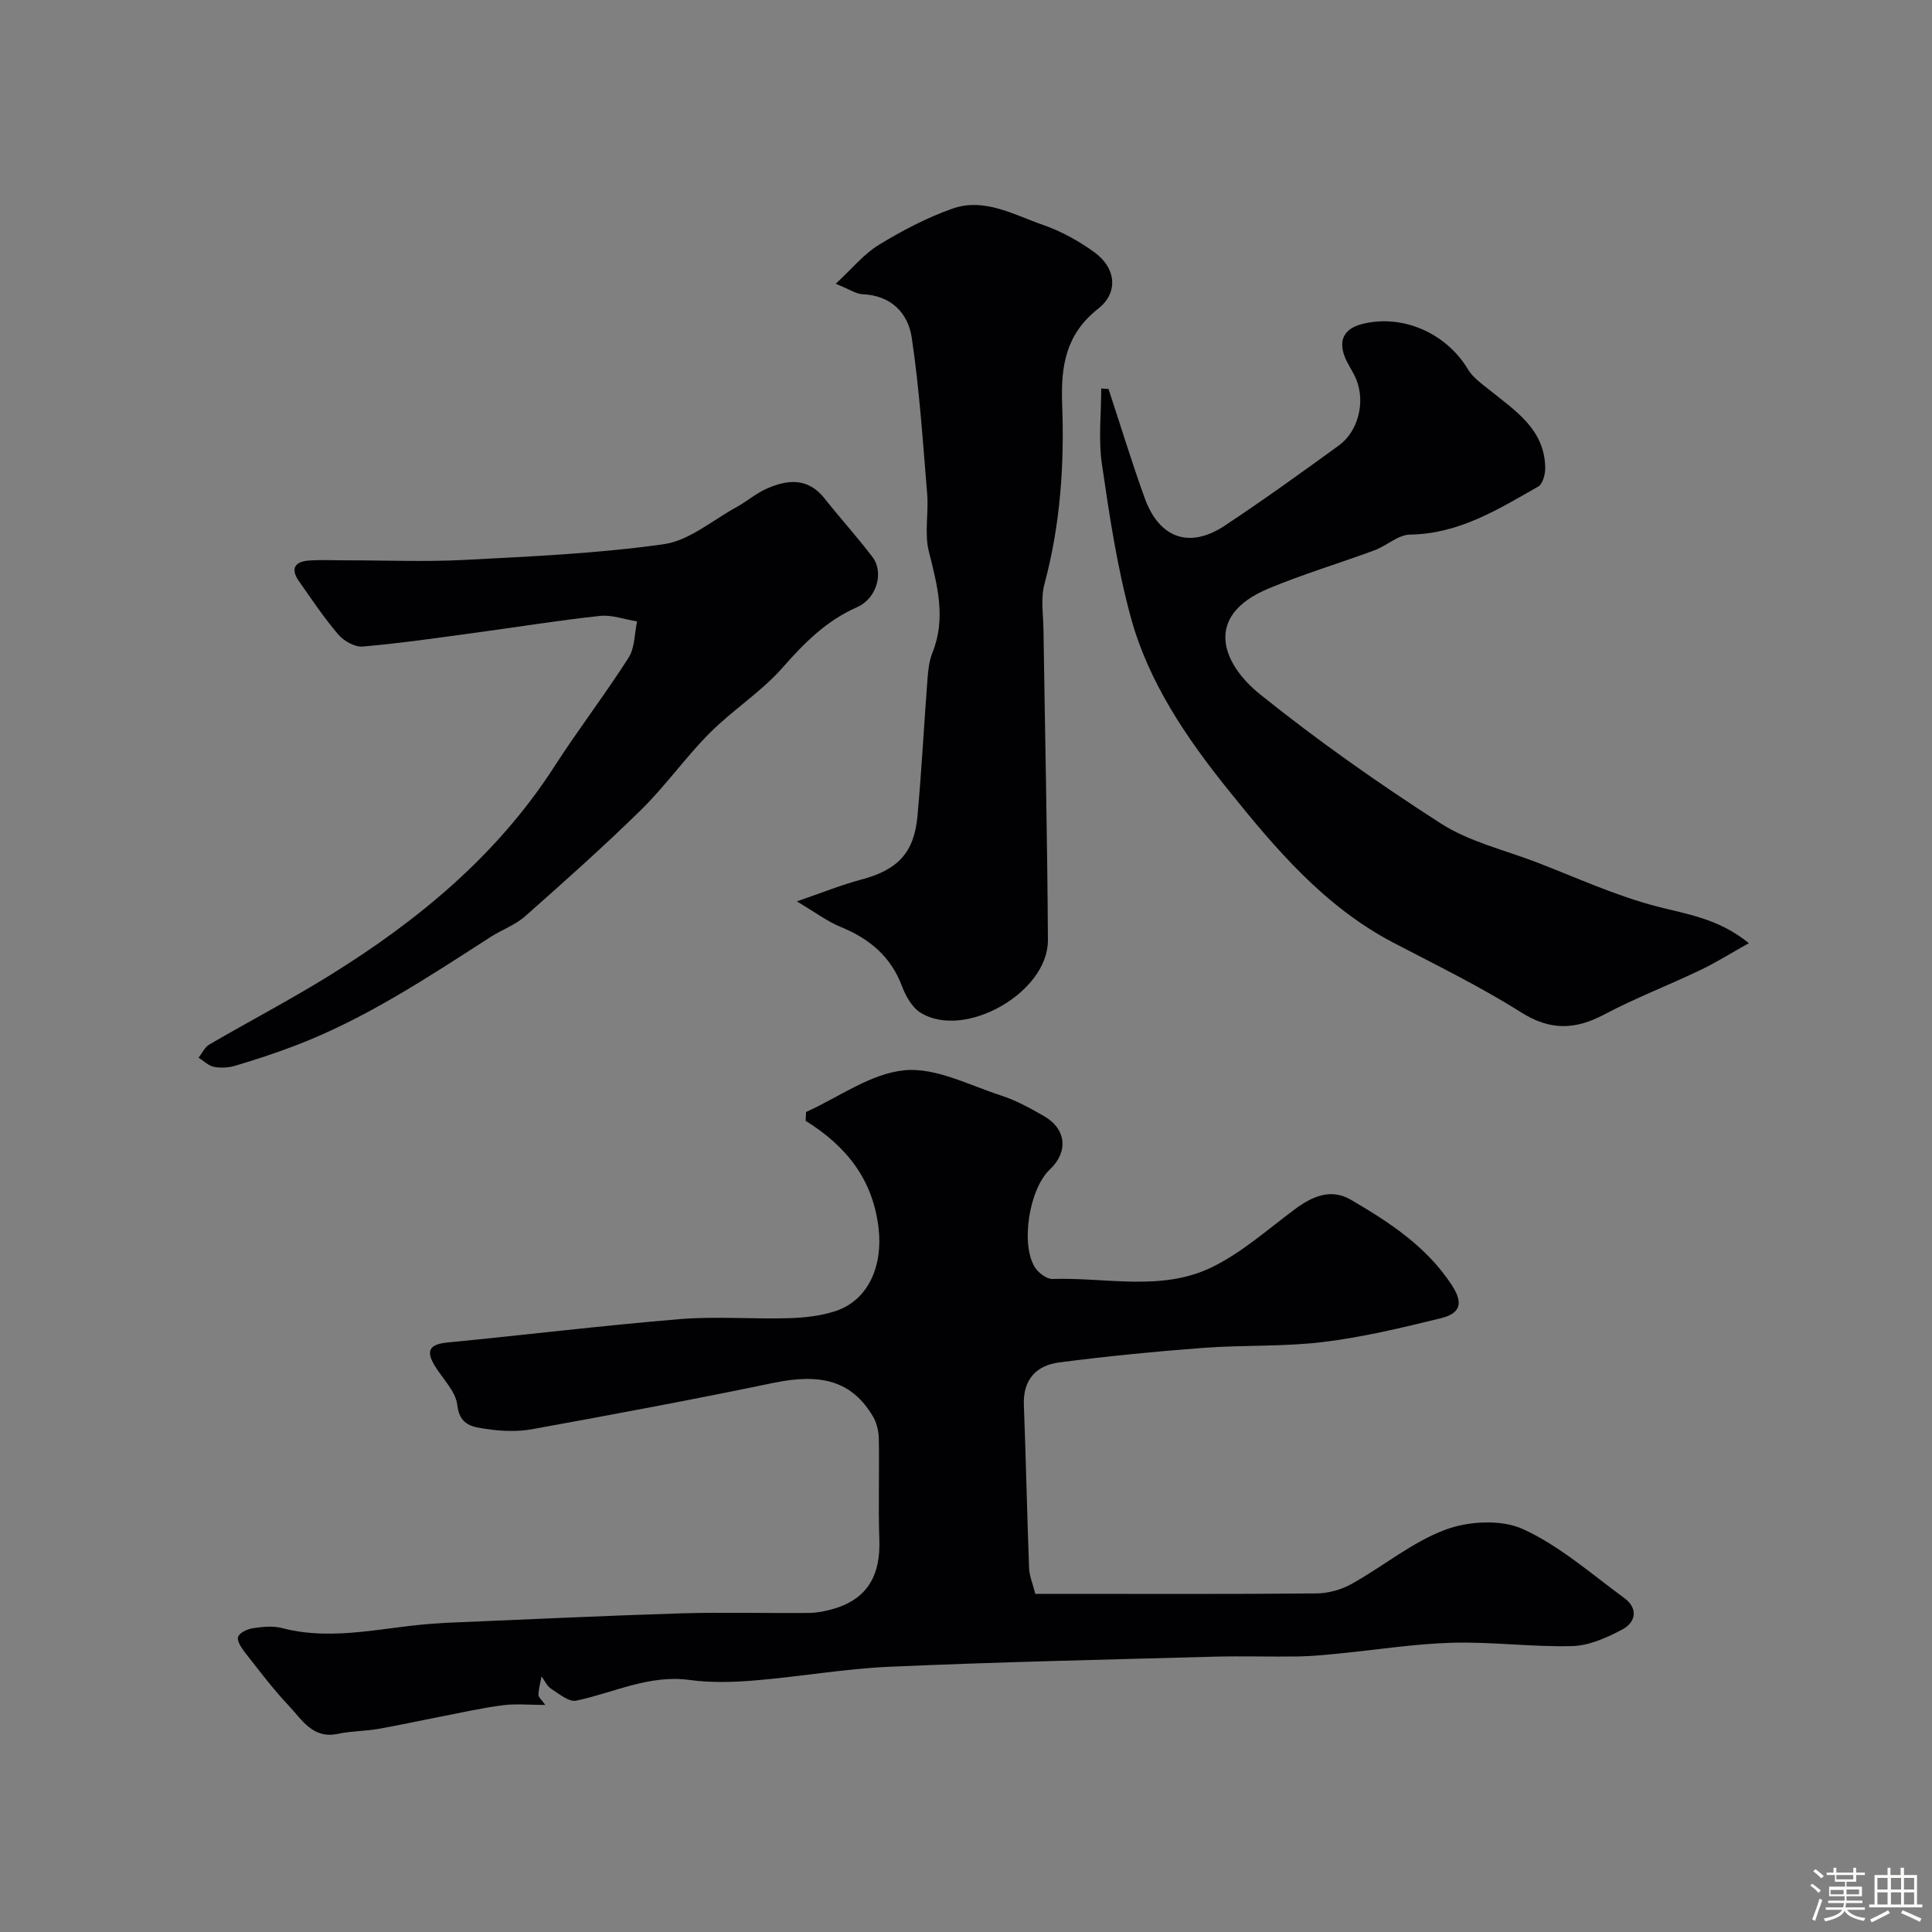
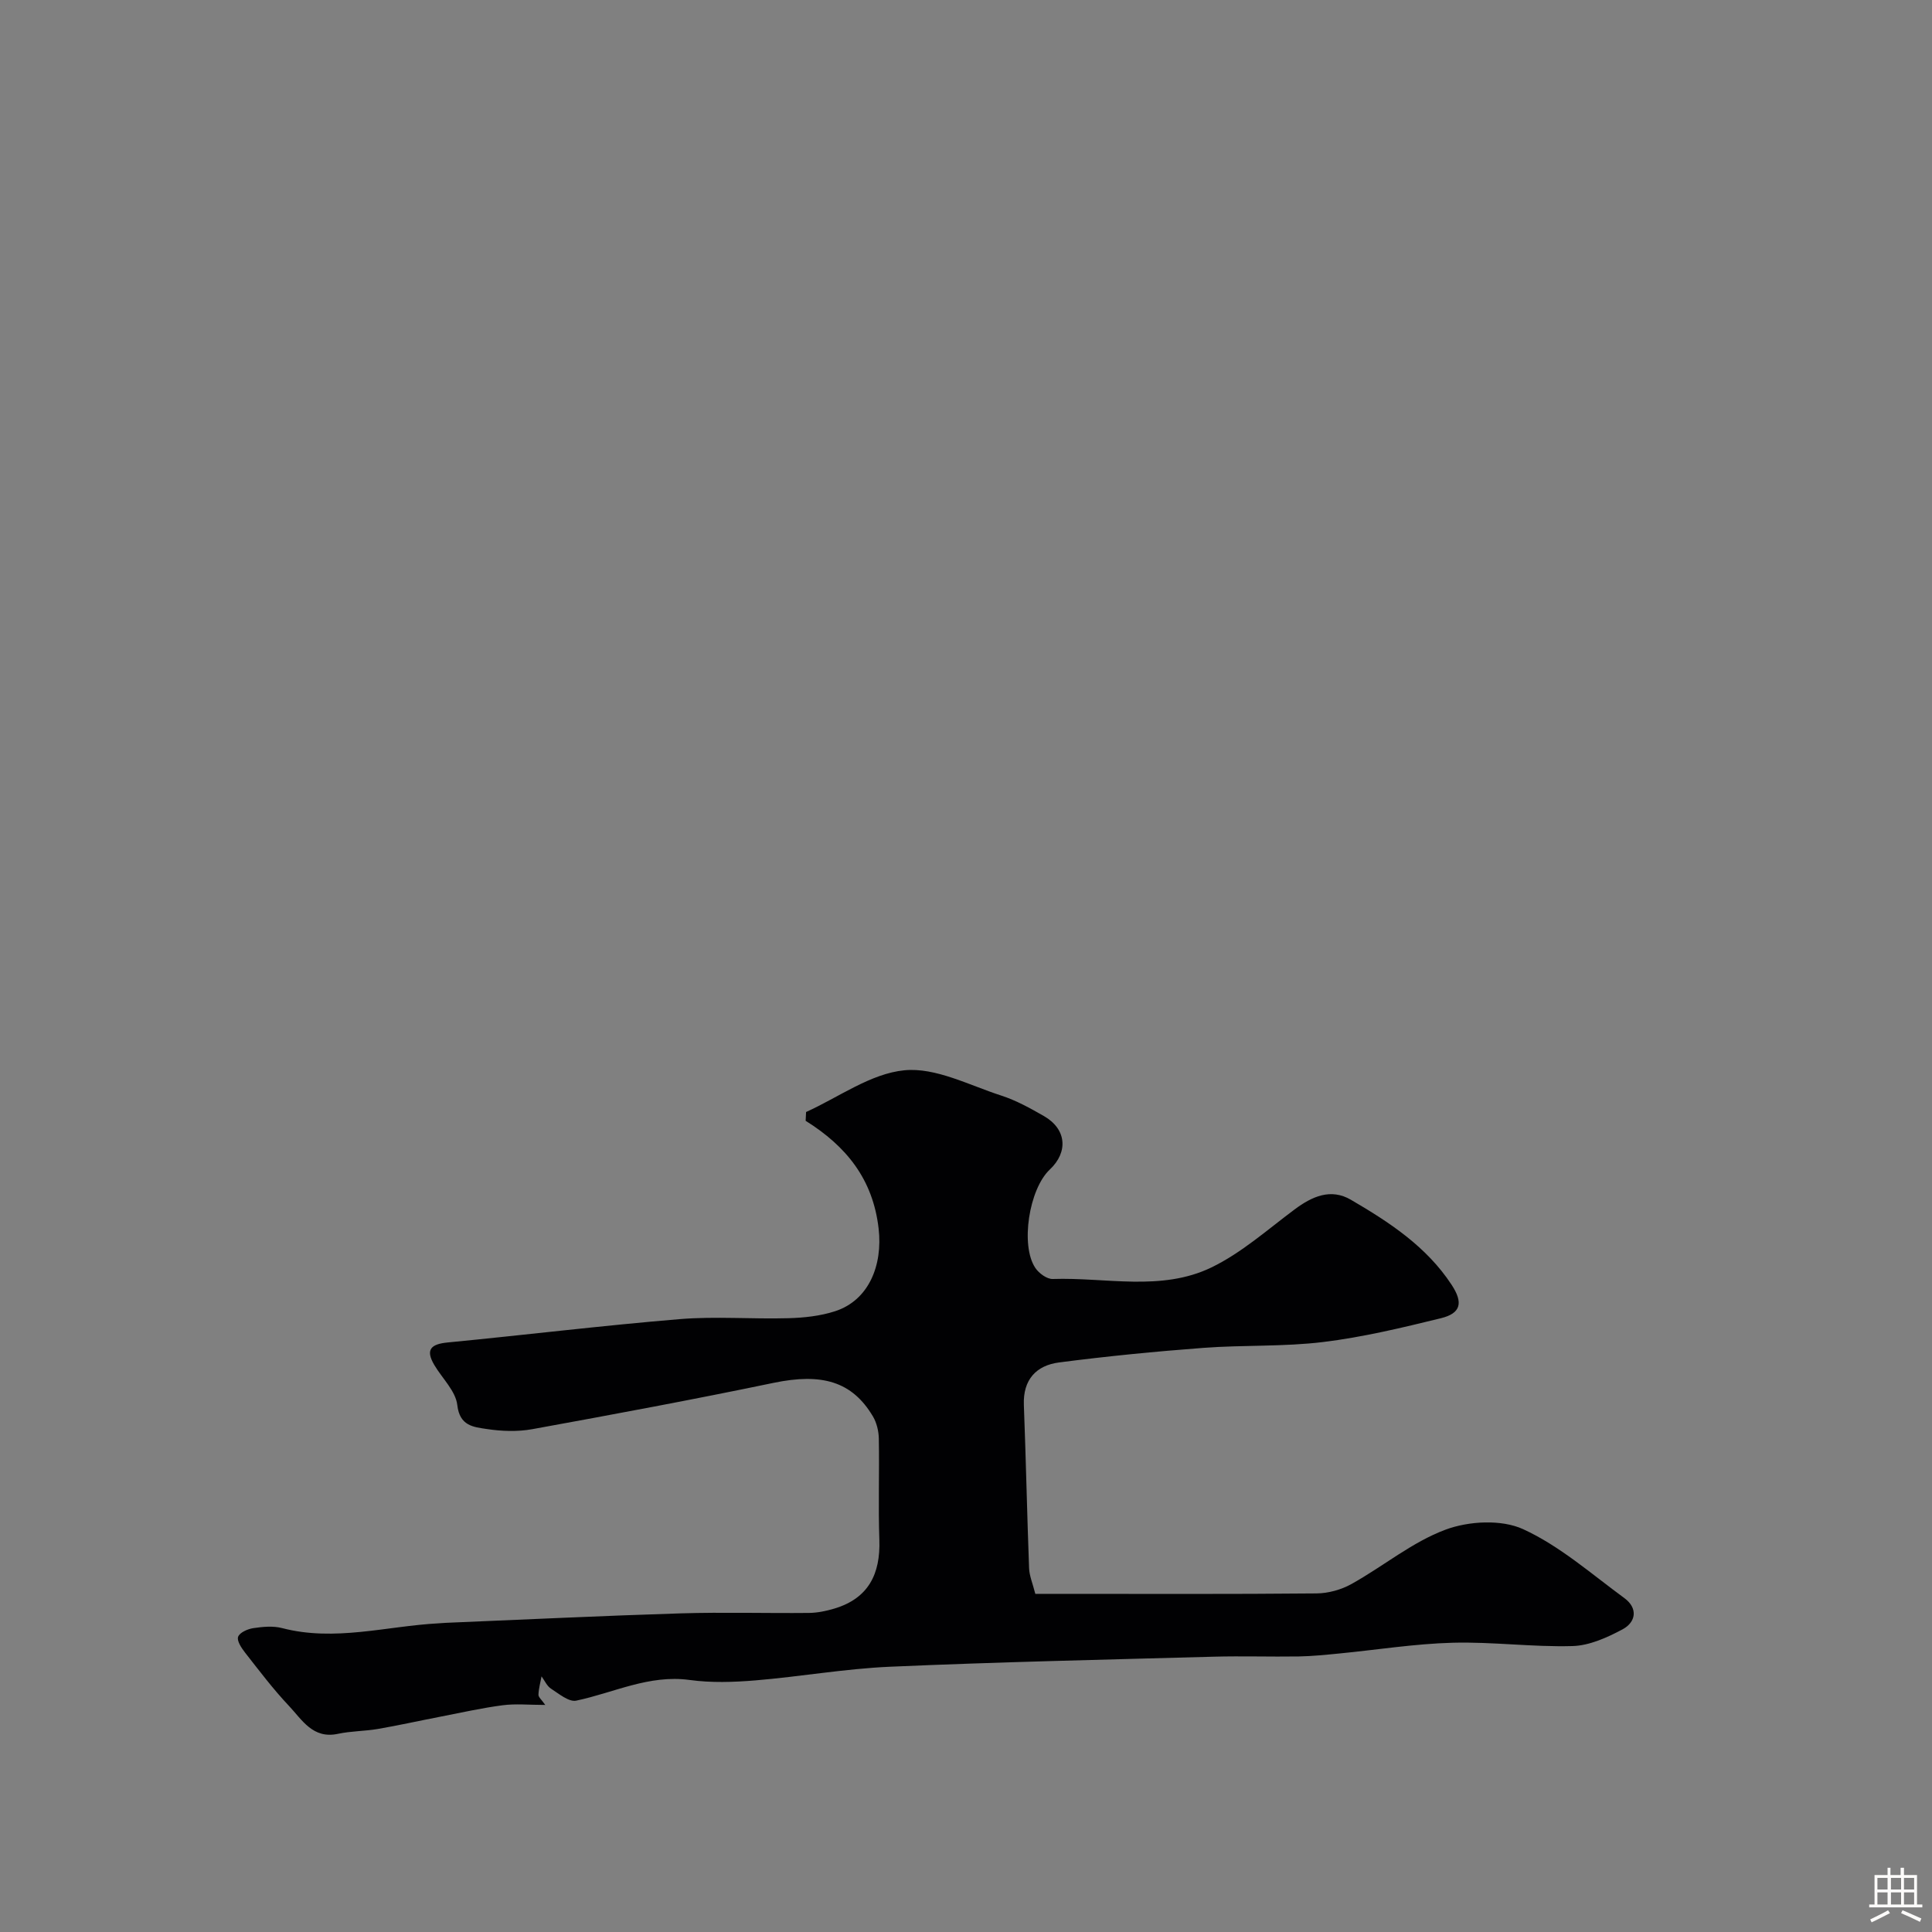
<svg xmlns="http://www.w3.org/2000/svg" enable-background="new 0 0 400 400" viewBox="0 0 400 400">
  <rect x="0" y="0" width="400" height="400" fill="#808080" stroke="none" />
-   <path d="m374.8 390.4.4-.4c.7.5 1.3 1 1.8 1.4l-.5.5c-.5-.6-1.1-1.1-1.7-1.5zm1 7.3-.6-.3c.5-1.4 1.1-2.8 1.5-4.3.2.1.4.2.6.3-.5 1.3-1 2.8-1.5 4.3zm-.4-10.3.5-.4c.4.3 1 .8 1.7 1.4l-.5.5c-.5-.5-1.1-1-1.7-1.5zm2.5.3h1.7v-1h.6v1h3.5v-1h.6v1h1.8v.5h-1.8v1.4h-2v1h3.2v2h-3.2v.9h3.3v.5h-3.4c0 .3-.1.6-.1.9h4v.5h-3.7c.7.9 1.9 1.5 3.8 1.7-.1.2-.2.4-.3.6-2.1-.4-3.5-1.1-4-2.1-.4 1-1.8 1.7-4 2.2-.1-.2-.2-.4-.3-.6 2.1-.4 3.4-1 3.8-1.8h-3.4v-.5h3.6c.1-.3.1-.6.2-.9h-3.3v-.5h3.4c0-.3 0-.6 0-.9h-3.2v-2h3.3v-1h-2.1v-1.4h-1.7v-.5zm1.1 3.5v1h2.7c0-.3 0-.4 0-.4 0-.1 0-.2 0-.2 0-.1 0-.2 0-.3h-2.7zm1.2-3v.9h3.5v-.9zm4.7 3h-2.6v.6.4h2.6z" fill="#fcfbfa" />
  <path d="m393.6 386.7h.6v1.5h2.7v6.1h1.1v.6h-11v-.6h1.1v-6.1h2.7v-1.5h.6v1.5h2.1v-1.5zm-2.7 8.8.4.6c-1.2.6-2.5 1.3-3.8 1.9-.1-.2-.2-.4-.3-.6 1.2-.6 2.5-1.2 3.7-1.9zm-2.2-6.7v2.4h2.1v-2.4zm0 3v2.5h2.1v-2.5zm2.8-3v2.4h2.1v-2.4zm0 3v2.5h2.1v-2.5zm6 6.1c-1.4-.7-2.7-1.3-3.9-1.8l.3-.6c1.5.6 2.7 1.2 3.9 1.7zm-1.2-9.1h-2.1v2.4h2.1zm-2.1 3v2.5h2.1v-2.5z" fill="#fcfbfa" />
  <g fill="#010103">
    <path d="m166.89 230.23c6.77-3.06 13.36-7.96 20.36-8.64 6.47-.63 13.42 3.1 20.06 5.24 3.08 1 6 2.62 8.84 4.25 4.65 2.67 5.08 7.42 1.19 11.07-4.29 4.03-6.12 15.72-2.98 20.37.74 1.1 2.39 2.32 3.59 2.28 11-.37 22.45 2.63 32.84-2.38 6.23-3.01 11.61-7.82 17.23-12.01 3.64-2.72 7.51-4.44 11.67-2.01 7.95 4.64 15.66 9.68 20.86 17.62 2.42 3.69 1.93 5.89-2.25 6.91-8.04 1.97-16.15 3.92-24.35 4.92-8.19 1-16.53.59-24.78 1.21-9.99.75-19.97 1.73-29.9 3.02-4.72.61-7.49 3.56-7.29 8.79.43 11.26.66 22.54 1.08 33.8.06 1.6.75 3.18 1.29 5.32h5.22c17.67 0 35.33.08 53-.09 2.45-.02 5.14-.77 7.28-1.97 6.55-3.65 12.52-8.66 19.43-11.23 4.81-1.79 11.58-2.16 16.07-.1 7.58 3.47 14.12 9.26 20.96 14.27 2.85 2.09 2.42 4.98-.4 6.48-3.19 1.7-6.86 3.36-10.36 3.45-8.25.23-16.53-.91-24.78-.69-7.85.21-15.68 1.47-23.51 2.23-2.78.27-5.58.56-8.37.61-5.87.09-11.74-.11-17.61.05-22.35.61-44.71 1.1-67.05 2.08-9.31.41-18.57 2.06-27.87 2.83-4.5.37-9.13.52-13.58-.09-8.41-1.15-15.7 2.65-23.48 4.28-1.51.32-3.58-1.42-5.22-2.48-.85-.55-1.32-1.68-1.96-2.55-.23 1.26-.59 2.52-.64 3.8-.02.5.65 1.03 1.41 2.12-3.35 0-6.15-.29-8.86.07-4.33.57-8.61 1.54-12.9 2.37-4.3.83-8.58 1.79-12.89 2.53-2.73.47-5.57.43-8.27 1.01-5.21 1.12-7.43-2.91-10.15-5.79-3.26-3.45-6.14-7.27-9.07-11.01-.75-.96-1.75-2.45-1.45-3.29.31-.88 1.98-1.62 3.14-1.79 1.96-.29 4.1-.5 5.97-.01 10.93 2.85 21.62-.42 32.41-.99.5-.03.99-.08 1.49-.1 16.2-.67 32.4-1.46 48.61-1.96 8.85-.27 17.71 0 26.57-.09 1.75-.02 3.55-.39 5.25-.9 7.05-2.11 9.56-7.14 9.32-14.21-.24-6.99.02-14-.11-21-.03-1.54-.44-3.25-1.21-4.56-4.32-7.29-10.61-9.04-20.6-6.96-16.58 3.45-33.24 6.55-49.91 9.58-3.07.56-6.37.44-9.47-.03-2.68-.41-5.59-.6-6.08-4.95-.33-2.91-3.12-5.52-4.76-8.3-1.91-3.23-.66-4.34 2.8-4.67 16.01-1.55 31.98-3.5 48.01-4.83 7.45-.61 14.99.02 22.49-.19 3.24-.09 6.6-.45 9.66-1.44 7.02-2.27 9.9-9.54 9.03-17.11-1.17-10.22-6.68-17.05-15.11-22.32.02-.6.06-1.21.09-1.82z" />
-     <path d="m229.51 80.54c2.49 7.54 4.8 15.15 7.5 22.61 3.01 8.31 9.27 10.51 16.55 5.69 8.02-5.31 15.82-10.94 23.61-16.59 4.02-2.91 5.53-8.91 3.66-13.61-.66-1.67-1.79-3.15-2.43-4.82-1.34-3.48 0-5.79 3.52-6.71 8.41-2.19 17.51 1.85 22 9.35 1.02 1.71 2.85 2.98 4.46 4.28 5.36 4.32 11.44 8.14 11.54 16.14.02 1.31-.51 3.32-1.44 3.85-8.29 4.72-16.41 9.81-26.53 9.95-2.48.03-4.86 2.32-7.4 3.26-7.29 2.7-14.77 4.92-21.94 7.92-13.56 5.67-9.57 15.59-1.73 21.89 11.93 9.59 24.53 18.45 37.41 26.73 5.86 3.77 13.07 5.46 19.71 8 8.34 3.2 16.53 6.99 25.12 9.21 6.32 1.63 12.67 2.49 18.96 7.58-3.8 2.13-6.88 4.07-10.14 5.62-6.56 3.13-13.39 5.75-19.8 9.15-6.04 3.2-11.21 3.36-17.26-.47-8.46-5.35-17.53-9.76-26.42-14.41-14.23-7.45-24.33-19.38-34.11-31.55-8.72-10.83-16.61-22.41-20.28-35.98-2.8-10.33-4.4-21.01-5.94-31.62-.74-5.09-.13-10.38-.13-15.58.51.05 1.01.08 1.51.11z" />
-     <path d="m164.97 186.62c5.39-1.85 9.32-3.45 13.4-4.53 7.42-1.98 10.88-5.45 11.58-13.11.87-9.51 1.36-19.06 2.09-28.58.14-1.78.35-3.63 1.01-5.26 2.86-7.14 1.03-13.93-.74-20.95-.95-3.77-.02-7.97-.35-11.94-.89-10.79-1.6-21.63-3.19-32.33-.76-5.07-4.24-8.76-10.17-9-1.36-.05-2.69-1.01-5.57-2.17 3.4-3.14 5.81-6.15 8.9-8.04 4.84-2.95 9.97-5.66 15.31-7.53 6.58-2.3 12.66 1.29 18.67 3.37 3.78 1.31 7.45 3.34 10.7 5.7 4.43 3.22 5.03 8.3.76 11.66-6.75 5.31-7.75 11.92-7.46 19.78.47 12.51-.37 24.96-3.66 37.19-.8 2.96-.26 6.3-.21 9.46.31 21.43.8 42.87.92 64.3.06 10.86-17.23 20.67-26.35 15.04-1.76-1.09-3.09-3.44-3.86-5.49-2.31-6.15-6.7-9.81-12.61-12.24-2.83-1.15-5.32-3.05-9.17-5.33z" />
-     <path d="m71.48 116.01c8.19-.01 16.4.34 24.58-.08 13.82-.72 27.69-1.33 41.36-3.26 5.28-.75 10.08-4.95 15.05-7.67 2.14-1.17 4.03-2.84 6.24-3.82 4.32-1.91 8.54-2.35 11.98 1.99 3.26 4.12 6.81 8.02 9.98 12.2 2.33 3.08.93 8.5-3.22 10.34-6.41 2.82-10.93 7.41-15.46 12.55-4.42 5.02-10.3 8.73-15.05 13.5-4.99 5-9.11 10.89-14.14 15.84-7.78 7.64-15.94 14.9-24.11 22.13-2.04 1.8-4.79 2.76-7.12 4.26-13.06 8.4-26 17.01-40.63 22.56-4.02 1.53-8.12 2.87-12.24 4.1-1.39.41-3.01.51-4.41.23-1.14-.23-2.13-1.24-3.18-1.9.73-.92 1.27-2.17 2.22-2.72 8.31-4.84 16.86-9.31 25.03-14.38 18.27-11.34 34.59-24.82 46.41-43.17 4.92-7.64 10.48-14.88 15.37-22.54 1.31-2.05 1.21-4.98 1.76-7.51-2.57-.41-5.2-1.41-7.69-1.14-8.61.92-17.18 2.32-25.77 3.48-7.78 1.05-15.55 2.19-23.37 2.86-1.63.14-3.9-1.16-5.05-2.51-2.96-3.47-5.51-7.3-8.14-11.04-1.81-2.59-.82-4.06 2.11-4.26 2.48-.17 4.99-.04 7.49-.04z" />
  </g>
</svg>